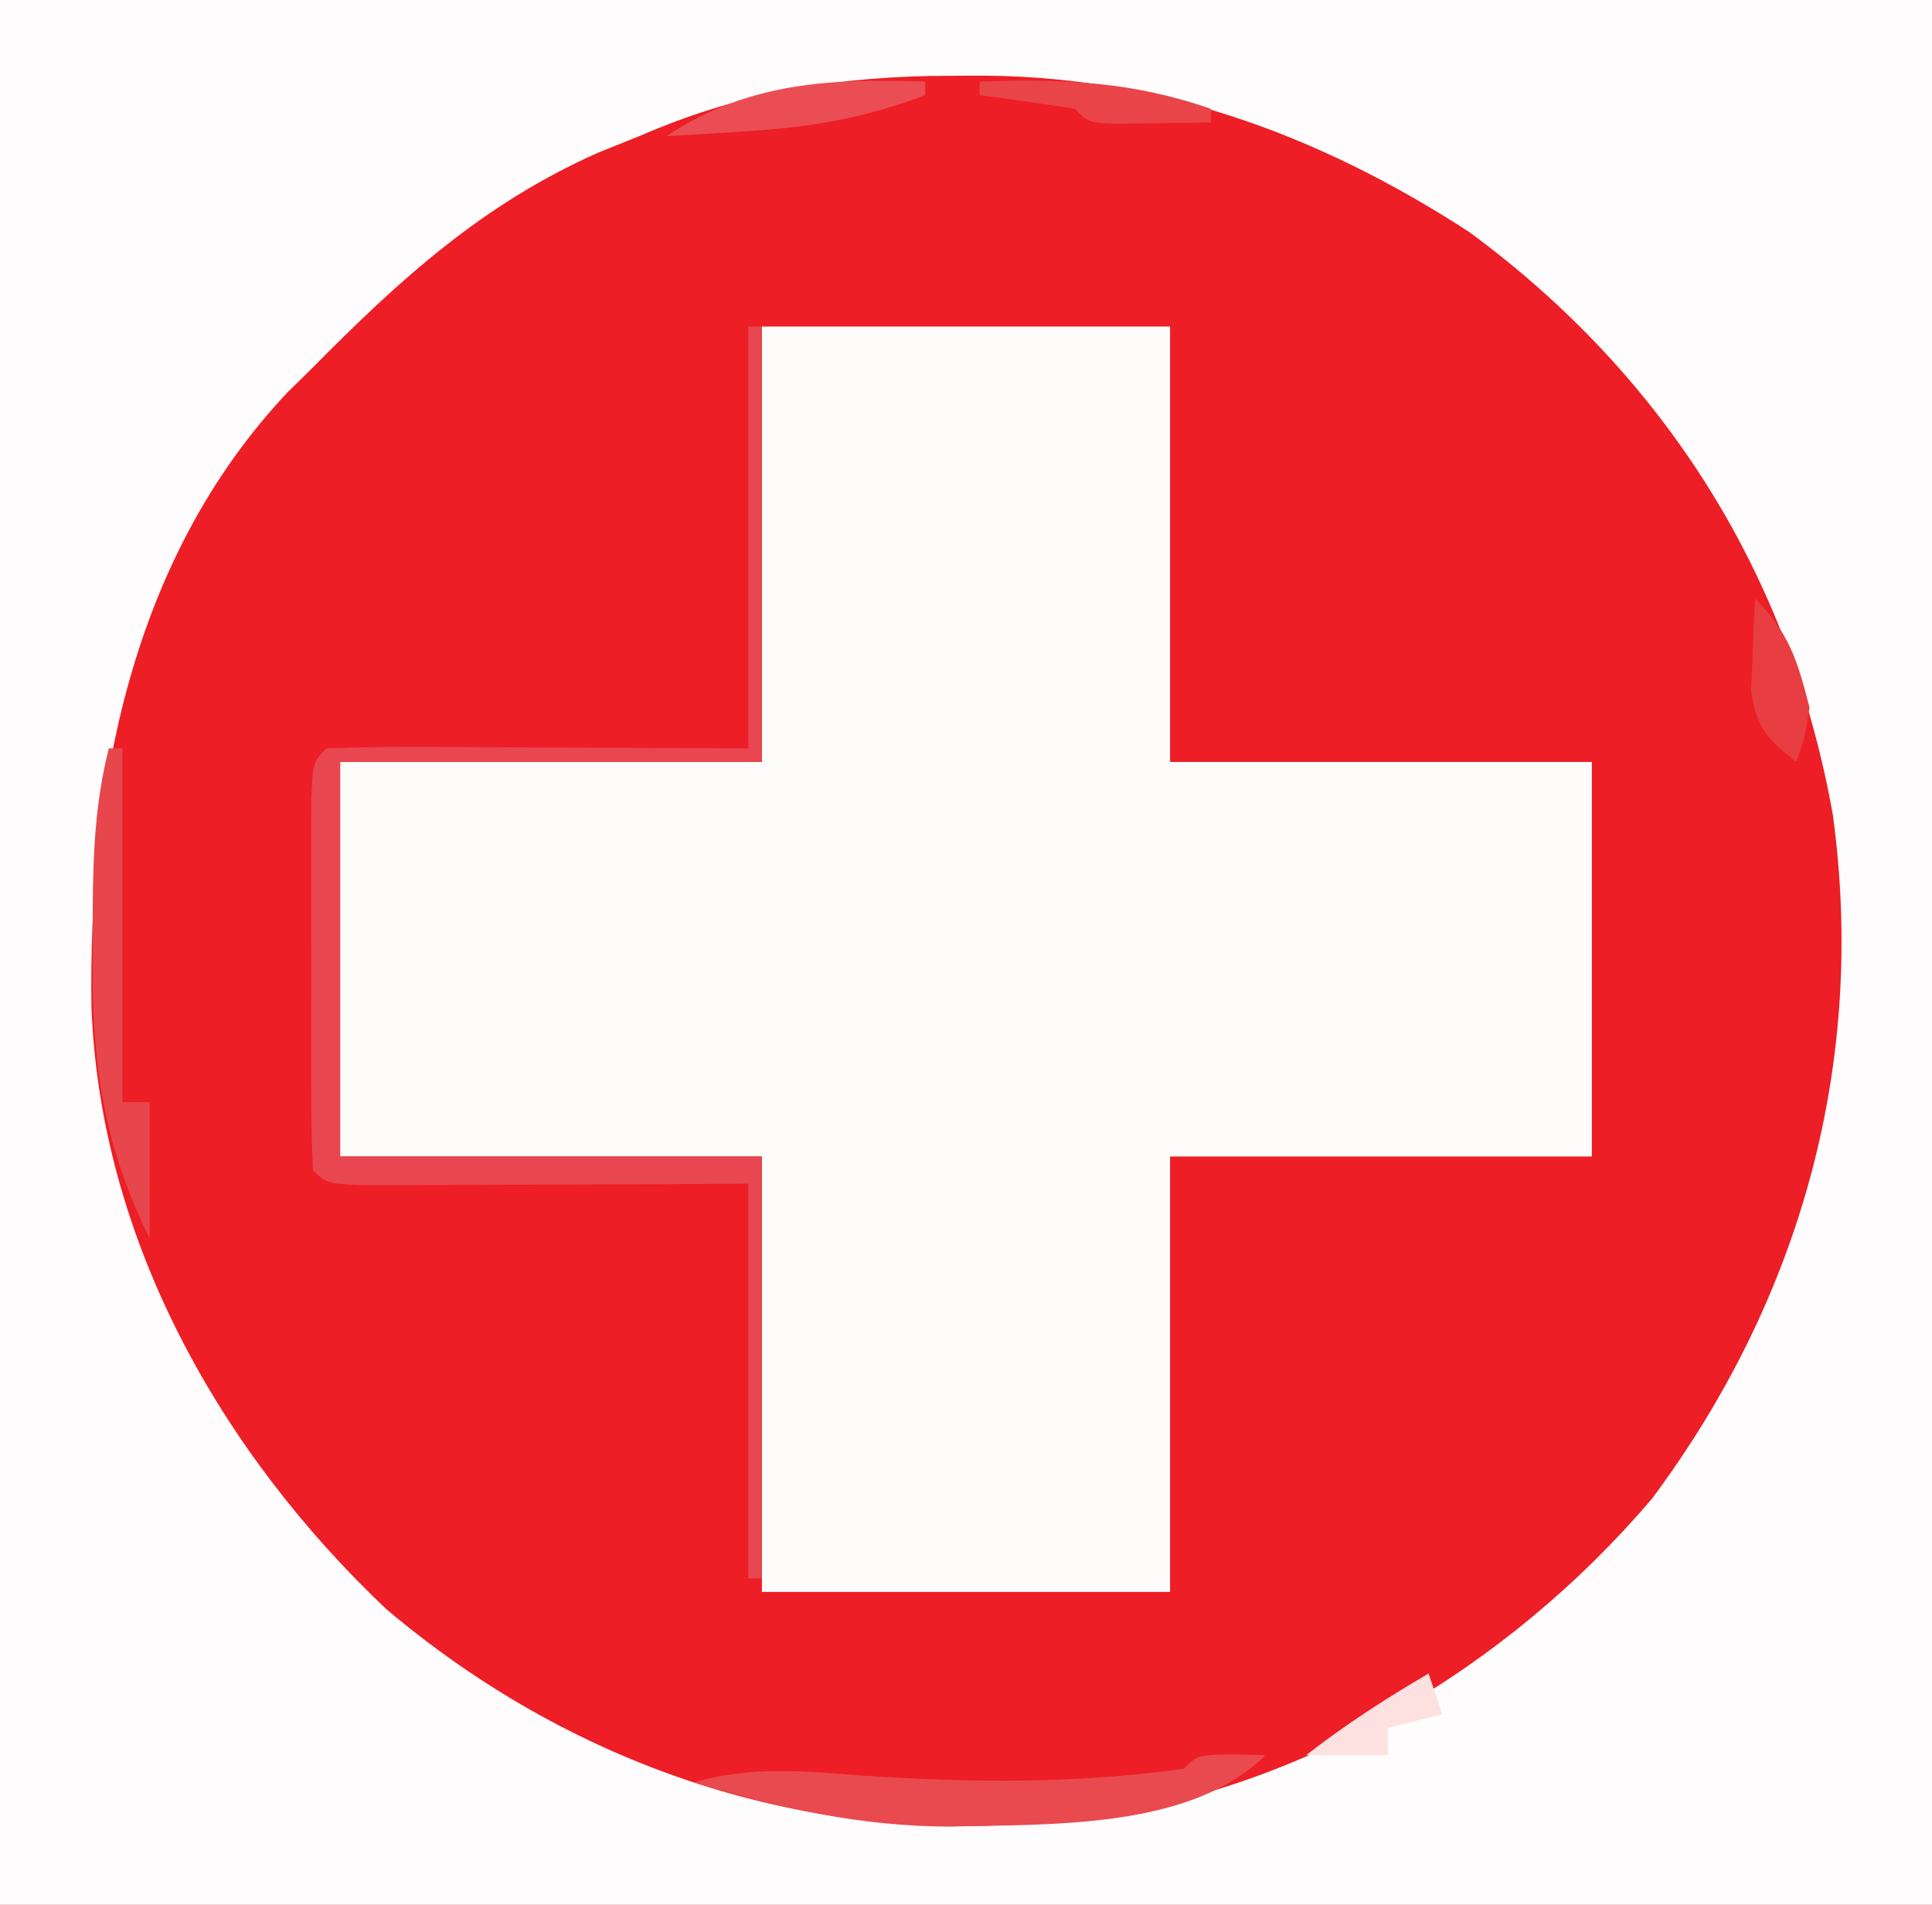
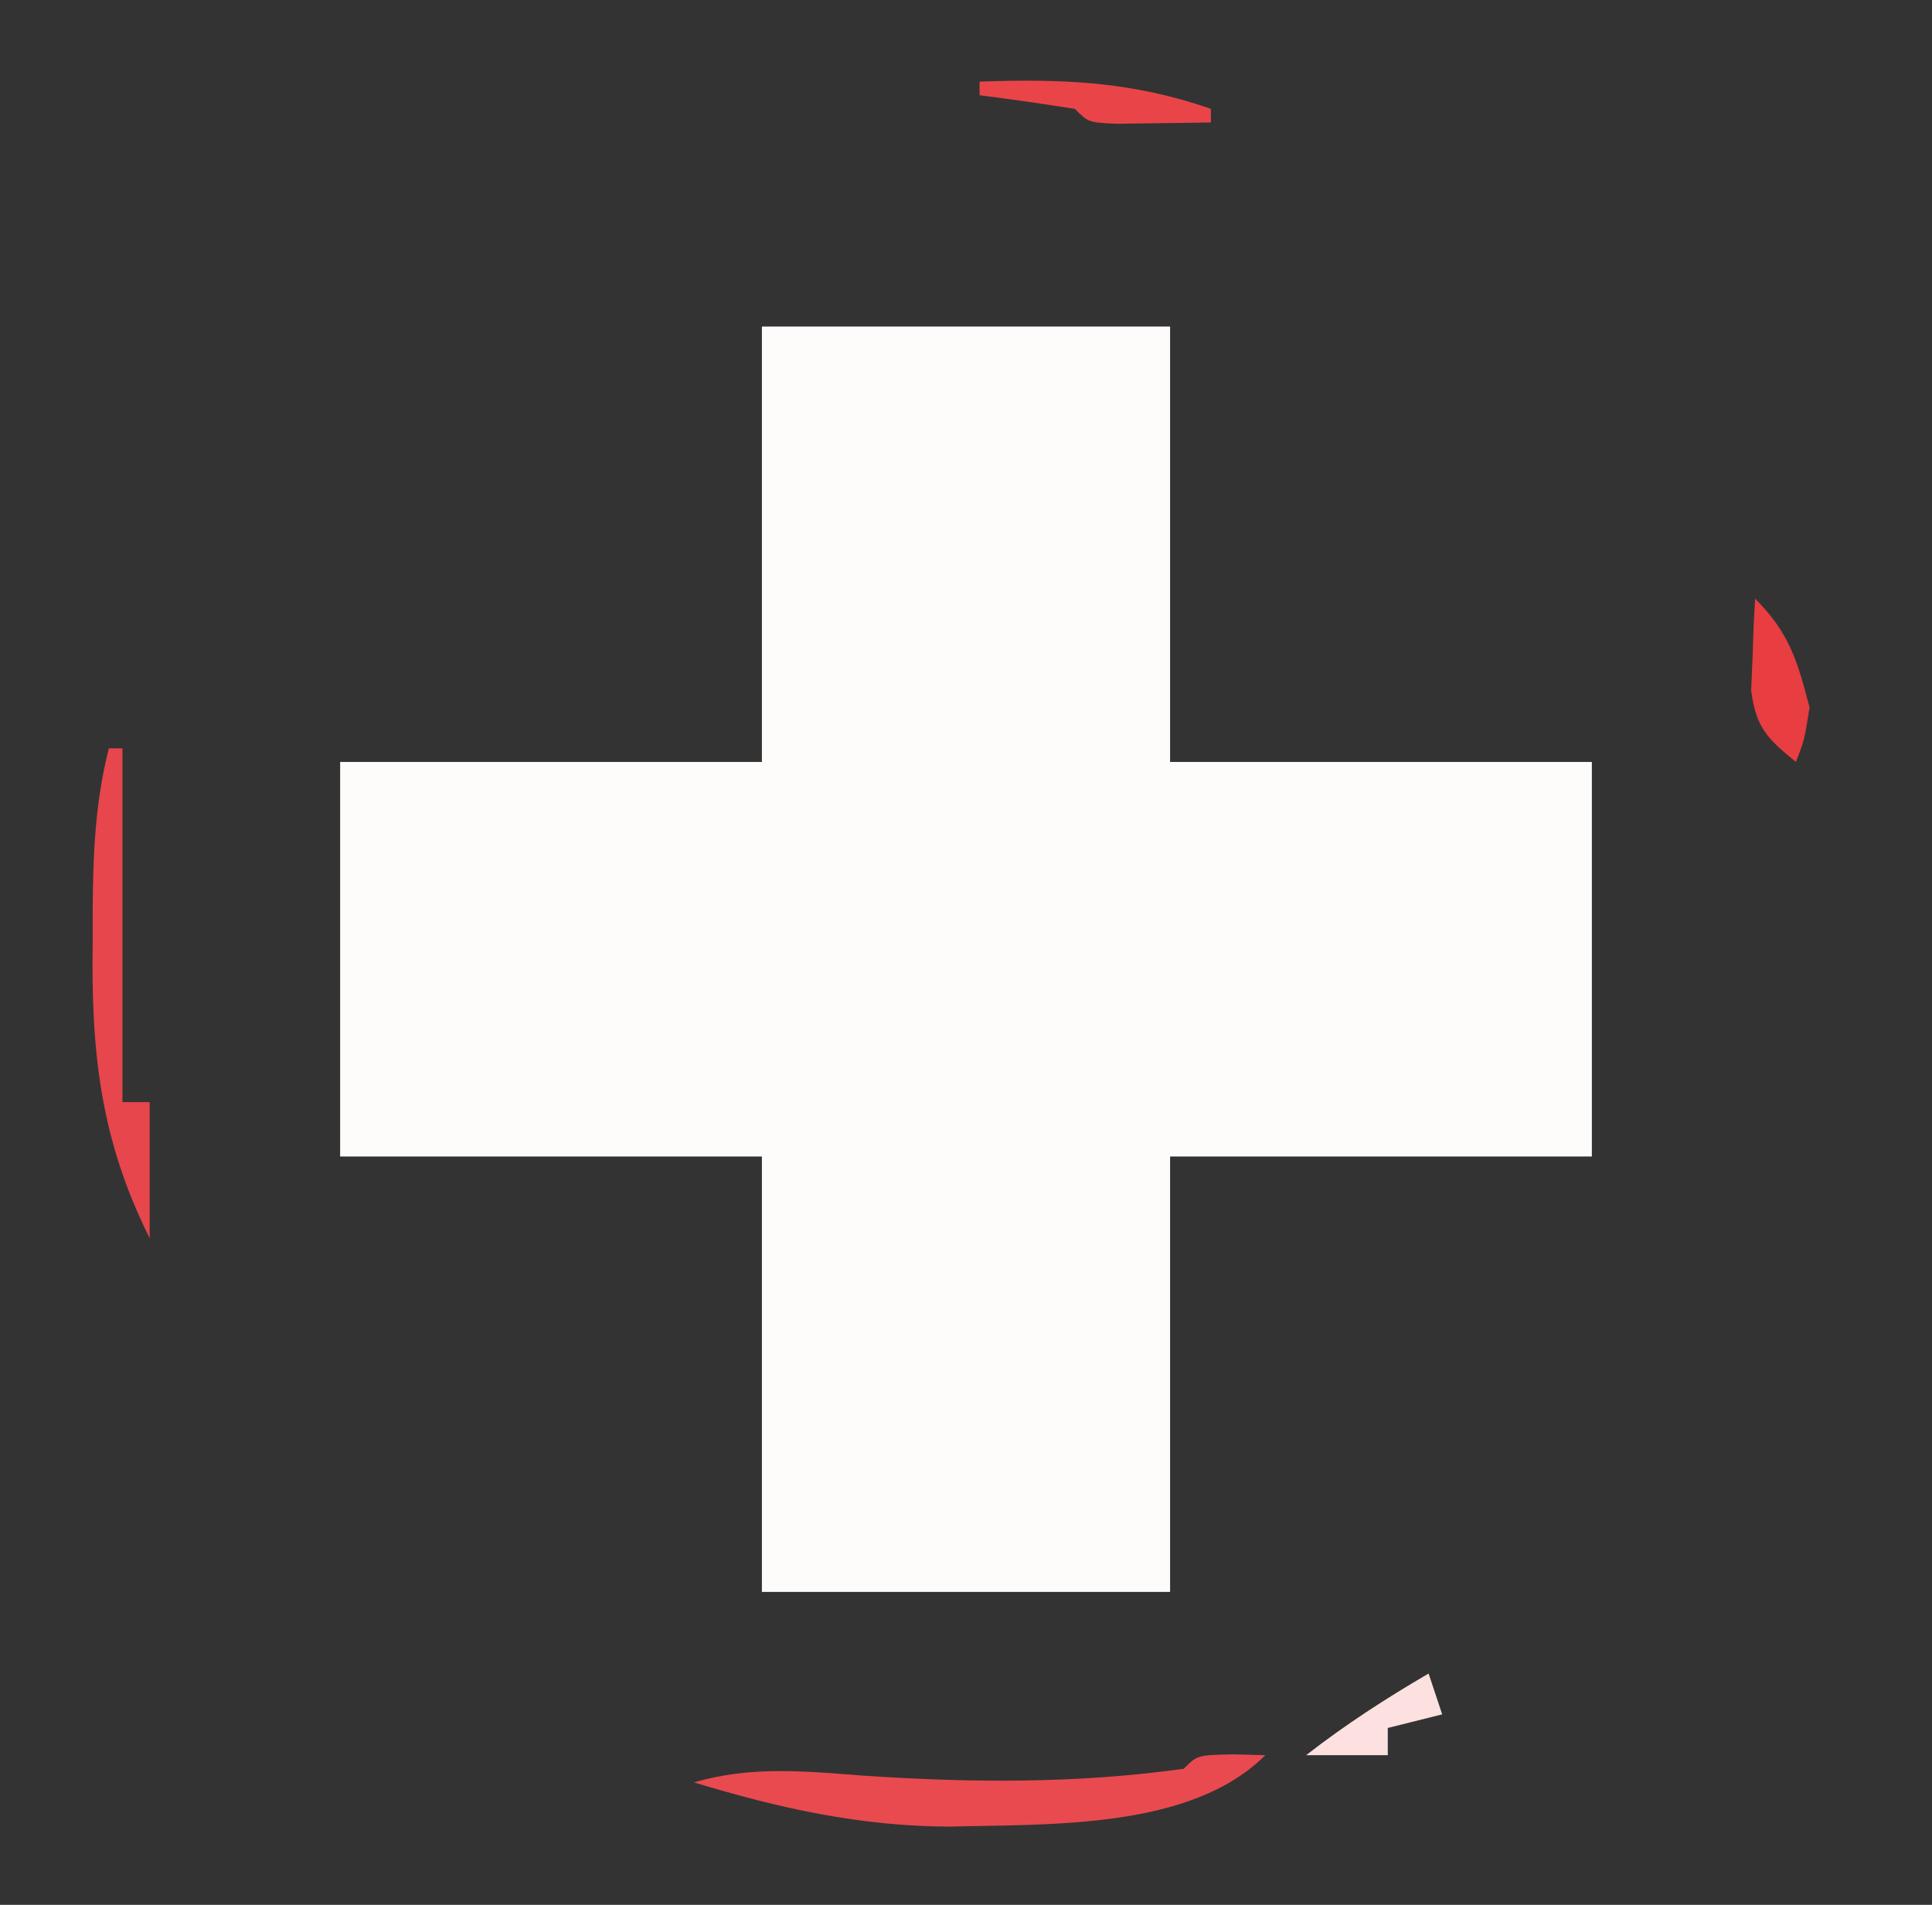
<svg xmlns="http://www.w3.org/2000/svg" version="1.1" width="142" height="140">
  <rect width="100%" height="100%" fill="#333333" stroke="none" />
-   <path d="M0 0 C46.86 0 93.72 0 142 0 C142 46.2 142 92.4 142 140 C95.14 140 48.28 140 0 140 C0 93.8 0 47.6 0 0 Z " fill="#ED1E26" transform="translate(0,0)" />
-   <path d="M0 0 C46.86 0 93.72 0 142 0 C142 46.2 142 92.4 142 140 C95.14 140 48.28 140 0 140 C0 93.8 0 47.6 0 0 Z M47 10 C46.001 10.401 45.002 10.802 43.973 11.215 C35.508 14.973 29.425 20.498 23 27 C22.381 27.608 21.762 28.217 21.125 28.844 C9.608 41.08 6.475 57.945 6.723 74.062 C7.381 91.113 16.191 106.706 28.379 118.254 C41.747 129.562 58.504 135.388 76 134 C76.962 133.929 77.923 133.858 78.914 133.785 C95.406 131.807 110.771 122.686 121.438 110.125 C132.379 95.421 137.187 78.101 134.716 59.908 C131.592 42.308 122.394 27.658 108 17.062 C96.717 9.725 84.667 5.413 71.188 5.562 C70.224 5.57 69.261 5.578 68.268 5.585 C60.626 5.761 54.049 6.94 47 10 Z " fill="#FEFCFC" transform="translate(0,0)" />
  <path d="M0 0 C9.9 0 19.8 0 30 0 C30 10.56 30 21.12 30 32 C40.23 32 50.46 32 61 32 C61 41.57 61 51.14 61 61 C50.77 61 40.54 61 30 61 C30 71.56 30 82.12 30 93 C20.1 93 10.2 93 0 93 C0 82.44 0 71.88 0 61 C-10.23 61 -20.46 61 -31 61 C-31 51.43 -31 41.86 -31 32 C-20.77 32 -10.54 32 0 32 C0 21.44 0 10.88 0 0 Z " fill="#FEFBFB" transform="translate(56,24)" />
-   <path d="M0 0 C0.33 0 0.66 0 1 0 C1 10.56 1 21.12 1 32 C-9.23 32 -19.46 32 -30 32 C-30 41.57 -30 51.14 -30 61 C-19.77 61 -9.54 61 1 61 C1 71.23 1 81.46 1 92 C0.67 92 0.34 92 0 92 C0 82.43 0 72.86 0 63 C-2.226 63.012 -4.452 63.023 -6.746 63.035 C-8.894 63.043 -11.042 63.049 -13.19 63.055 C-14.686 63.06 -16.183 63.067 -17.68 63.075 C-19.827 63.088 -21.974 63.093 -24.121 63.098 C-26.061 63.106 -26.061 63.106 -28.041 63.114 C-31 63 -31 63 -32 62 C-32.1 59.793 -32.131 57.584 -32.133 55.375 C-32.134 54.713 -32.135 54.051 -32.136 53.369 C-32.136 51.966 -32.135 50.564 -32.13 49.162 C-32.125 47.009 -32.13 44.856 -32.137 42.703 C-32.136 41.344 -32.135 39.984 -32.133 38.625 C-32.132 37.38 -32.131 36.135 -32.129 34.852 C-32 32 -32 32 -31 31 C-28.708 30.912 -26.414 30.893 -24.121 30.902 C-22.865 30.905 -21.609 30.907 -20.314 30.91 C-18.705 30.919 -17.096 30.928 -15.438 30.938 C-10.343 30.958 -5.249 30.979 0 31 C0 20.77 0 10.54 0 0 Z " fill="#E84650" transform="translate(55,24)" />
  <path d="M0 0 C1.207 0.031 1.207 0.031 2.438 0.062 C-3.046 5.546 -13.441 5.119 -20.812 5.312 C-27.388 5.282 -33.293 3.96 -39.562 2.062 C-35.366 0.847 -31.492 1.228 -27.188 1.562 C-19.241 2.098 -11.481 2.164 -3.562 1.062 C-2.562 0.062 -2.562 0.062 0 0 Z " fill="#E94A4F" transform="translate(90.562,128.938)" />
  <path d="M0 0 C0.33 0 0.66 0 1 0 C1 8.58 1 17.16 1 26 C1.66 26 2.32 26 3 26 C3 29.3 3 32.6 3 36 C-0.631 28.737 -1.307 22.289 -1.188 14.312 C-1.187 13.484 -1.186 12.656 -1.186 11.803 C-1.156 7.745 -1.008 3.957 0 0 Z " fill="#E6464C" transform="translate(8,55)" />
-   <path d="M0 0 C0 0.33 0 0.66 0 1 C-4.356 2.628 -8.239 3.341 -12.875 3.625 C-14.027 3.7 -15.18 3.775 -16.367 3.852 C-17.236 3.901 -18.105 3.95 -19 4 C-13.061 0.041 -6.919 -0.247 0 0 Z " fill="#EA4E54" transform="translate(68,6)" />
  <path d="M0 0 C6.098 -0.221 11.216 -0.012 17 2 C17 2.33 17 2.66 17 3 C15.521 3.027 14.042 3.046 12.562 3.062 C11.327 3.08 11.327 3.08 10.066 3.098 C8 3 8 3 7 2 C4.672 1.632 2.338 1.298 0 1 C0 0.67 0 0.34 0 0 Z " fill="#E94549" transform="translate(72,6)" />
  <path d="M0 0 C2.517 2.517 3.11 4.576 4 8 C3.625 10.375 3.625 10.375 3 12 C0.894 10.292 0.062 9.479 -0.293 6.738 C-0.258 5.938 -0.223 5.137 -0.188 4.312 C-0.16 3.504 -0.133 2.696 -0.105 1.863 C-0.071 1.248 -0.036 0.634 0 0 Z " fill="#E83D41" transform="translate(129,44)" />
  <path d="M0 0 C0.33 0.99 0.66 1.98 1 3 C-0.32 3.33 -1.64 3.66 -3 4 C-3 4.66 -3 5.32 -3 6 C-4.98 6 -6.96 6 -9 6 C-6.12 3.76 -3.151 1.838 0 0 Z " fill="#FDE1E0" transform="translate(105,123)" />
</svg>